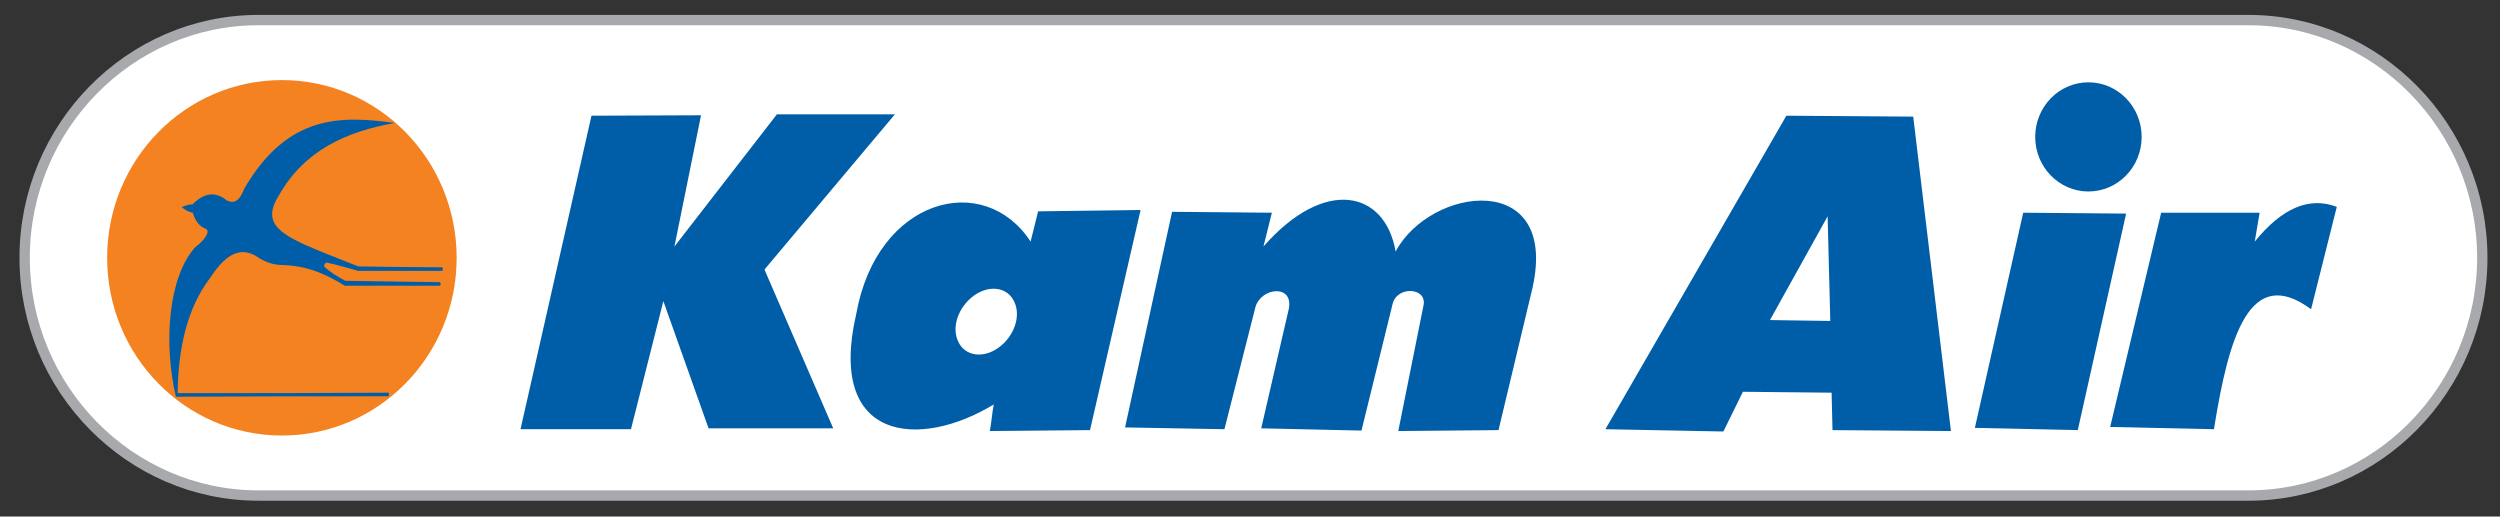
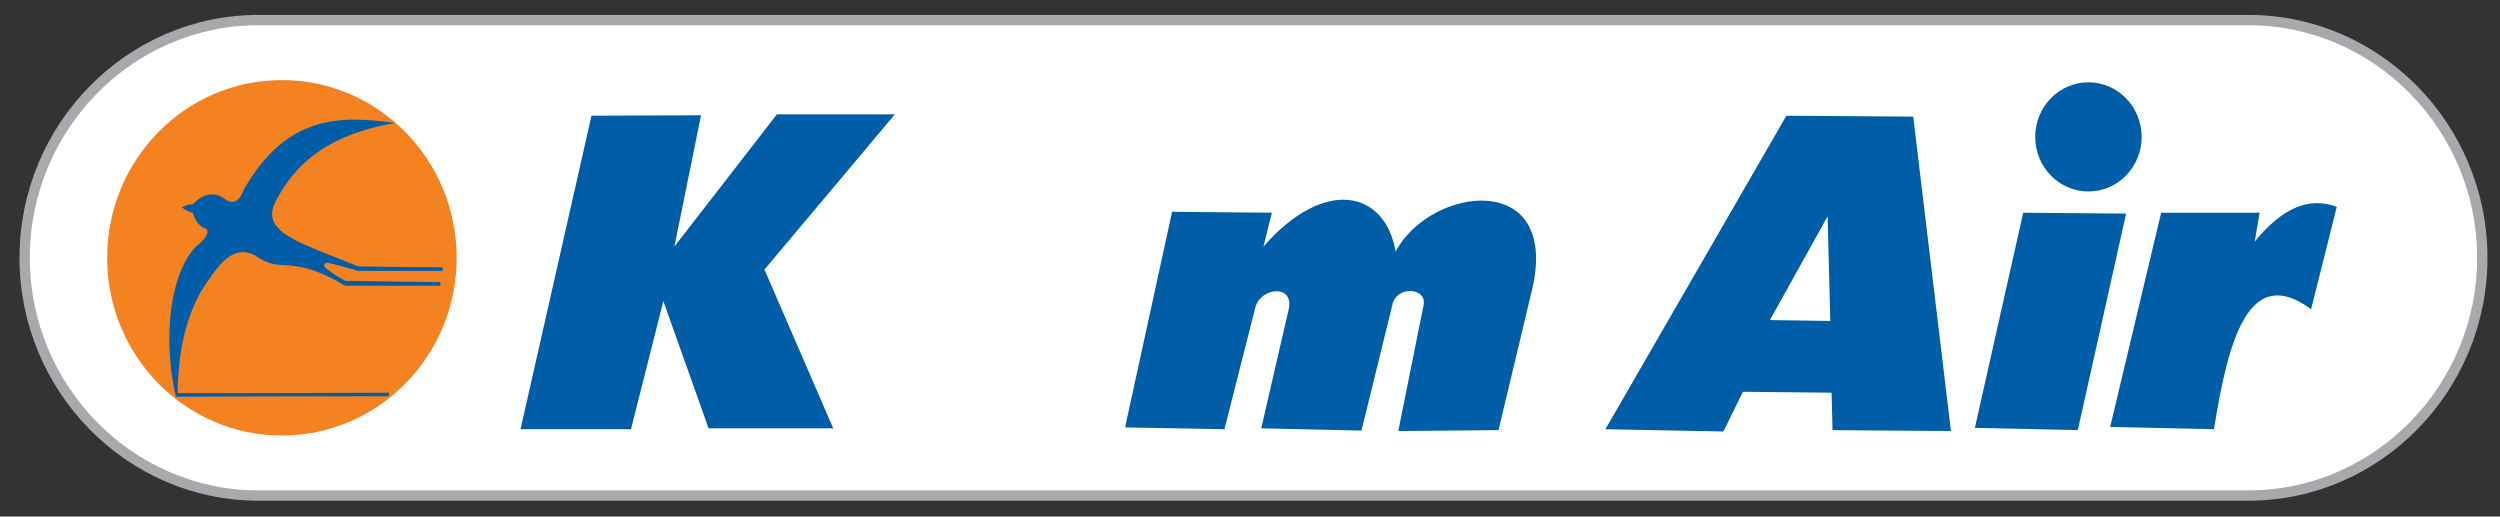
<svg xmlns="http://www.w3.org/2000/svg" width="121px" height="25px" viewBox="0 0 121 25" version="1.1">
  <rect x="0" y="0" width="121" height="25" fill="#333333" stroke="none" />
  <title>Kam Air logo Copy 3</title>
  <desc>Created with Sketch.</desc>
  <g id="Passenger" stroke="none" stroke-width="1" fill="none" fill-rule="evenodd">
    <g id="KamAir_03.1_Passenger_Adult1" transform="translate(-38, -24)">
      <g id="header">
        <g id="Kam-Air-logo-Copy-3" transform="translate(39, 24.648)">
          <g id="Group" transform="translate(0, 0.302)">
            <path d="M11.506,0.022 L107.83,0.022 C114.055,0.022 119.143,5.196 119.143,11.528 L119.143,11.528 C119.143,17.859 114.055,23.034 107.83,23.034 L11.506,23.034 C5.281,23.034 0.193,17.859 0.193,11.528 L0.193,11.528 C0.193,5.196 5.281,0.022 11.506,0.022 L11.506,0.022 Z" id="Path" stroke="#A7A9AC" stroke-width="0.5" fill="#FFFFFF" />
            <g transform="translate(24.043, 2.838)" fill="#005EA8">
              <g transform="translate(0, 1.747)">
-                 <path d="M16.401,9.65 C14.963,15.851 19.471,16.222 23.056,14.039 C22.97,14.453 22.948,14.912 22.863,15.327 L27.714,15.283 L30.161,4.629 L25.202,4.694 L24.838,6.157 C22.583,2.707 17.41,4.039 16.401,9.65 L16.401,9.65 Z M23.292,11.288 C22.541,11.833 21.66,11.702 21.338,11.004 C20.995,10.305 21.338,9.323 22.09,8.777 C22.841,8.231 23.721,8.362 24.043,9.061 C24.387,9.759 24.043,10.742 23.292,11.288 L23.292,11.288 Z" id="Shape" />
                <path d="M31.686,4.716 L29.41,15.152 L34.219,15.239 L35.721,9.323 C36,8.362 37.589,8.209 37.331,9.432 L36,15.196 L40.852,15.305 L42.355,9.192 C42.548,8.296 44.029,8.362 43.857,9.235 L42.634,15.327 L47.485,15.283 L49.138,8.362 C50.383,2.685 44.201,3.471 42.505,6.637 C41.99,3.668 39.049,3.035 36.108,6.397 C36.237,5.851 36.387,5.305 36.516,4.76 L31.686,4.716 L31.686,4.716 Z" id="Path" />
                <path d="M61.418,0.065 L52.659,15.239 L58.369,15.349 L59.314,13.427 L63.607,13.471 L63.65,15.283 L69.382,15.327 L67.557,0.109 L61.418,0.065 L61.418,0.065 Z M60.623,9.956 L63.414,4.934 L63.543,9.999 L60.623,9.956 L60.623,9.956 Z" id="Shape" />
                <polygon id="Path" points="72.881 4.76 70.541 15.174 75.522 15.283 77.861 4.803" />
                <path d="M79.557,4.76 L77.089,15.13 L82.112,15.239 C82.82,10.807 83.829,7.227 86.813,9.432 L88.058,4.476 C86.727,3.974 85.418,4.519 84.087,6.157 L84.323,4.76 L79.557,4.76 L79.557,4.76 Z" id="Path" />
                <polygon id="Path" points="15.285 15.196 11.957 7.511 18.269 0 12.558 0 7.599 6.397 8.887 0.044 3.585 0.065 0.15 15.239 5.496 15.239 7.063 9.039 9.252 15.196" />
              </g>
              <path d="M76.037,0.196 C77.454,0.196 78.613,1.375 78.613,2.838 C78.613,4.301 77.454,5.48 76.037,5.48 C74.62,5.48 73.461,4.301 73.461,2.838 C73.461,1.375 74.62,0.196 76.037,0.196 L76.037,0.196 Z" id="Path" />
            </g>
            <ellipse id="Oval" fill="#F58220" cx="12.644" cy="11.528" rx="8.458" ry="8.602" />
            <path d="M18.118,5 C15.778,5.415 13.739,6.31 12.494,8.515 C11.657,9.847 12.494,10.392 14.469,11.2 C15.091,11.44 15.714,11.702 16.337,11.943 C17.689,11.964 19.02,11.986 20.372,11.986 C20.458,11.986 20.458,12.161 20.372,12.161 C19.02,12.161 17.667,12.161 16.337,12.161 C15.864,12.03 15.371,11.877 14.855,11.768 C14.769,11.724 14.641,11.877 14.705,11.964 C14.984,12.226 15.349,12.445 15.714,12.641 C17.238,12.663 18.741,12.685 20.265,12.707 C20.329,12.707 20.372,12.881 20.265,12.881 C18.741,12.881 17.217,12.881 15.693,12.881 C14.834,12.357 13.911,11.899 12.623,11.877 C12.043,11.855 11.678,11.637 11.313,11.397 C10.412,10.938 9.746,11.637 9.145,12.532 C8.115,13.908 7.621,15.785 7.599,18.078 C11.013,18.078 14.404,18.078 17.818,18.056 C17.818,18.121 17.818,18.165 17.818,18.23 C14.383,18.23 10.948,18.23 7.514,18.252 C6.912,15.698 7.127,12.467 8.458,11.004 C8.823,10.742 9.209,10.283 8.973,10.13 C8.673,10.021 8.458,9.781 8.329,9.344 C8.158,9.323 7.964,9.213 7.793,9.082 C7.964,8.995 8.158,8.93 8.308,8.951 C8.844,8.406 9.403,8.275 9.982,8.755 C10.347,8.93 10.605,8.755 10.819,8.187 C12.923,4.563 15.521,4.65 18.118,5 L18.118,5 Z" id="Path" fill="#005EA8" />
          </g>
        </g>
      </g>
    </g>
  </g>
</svg>